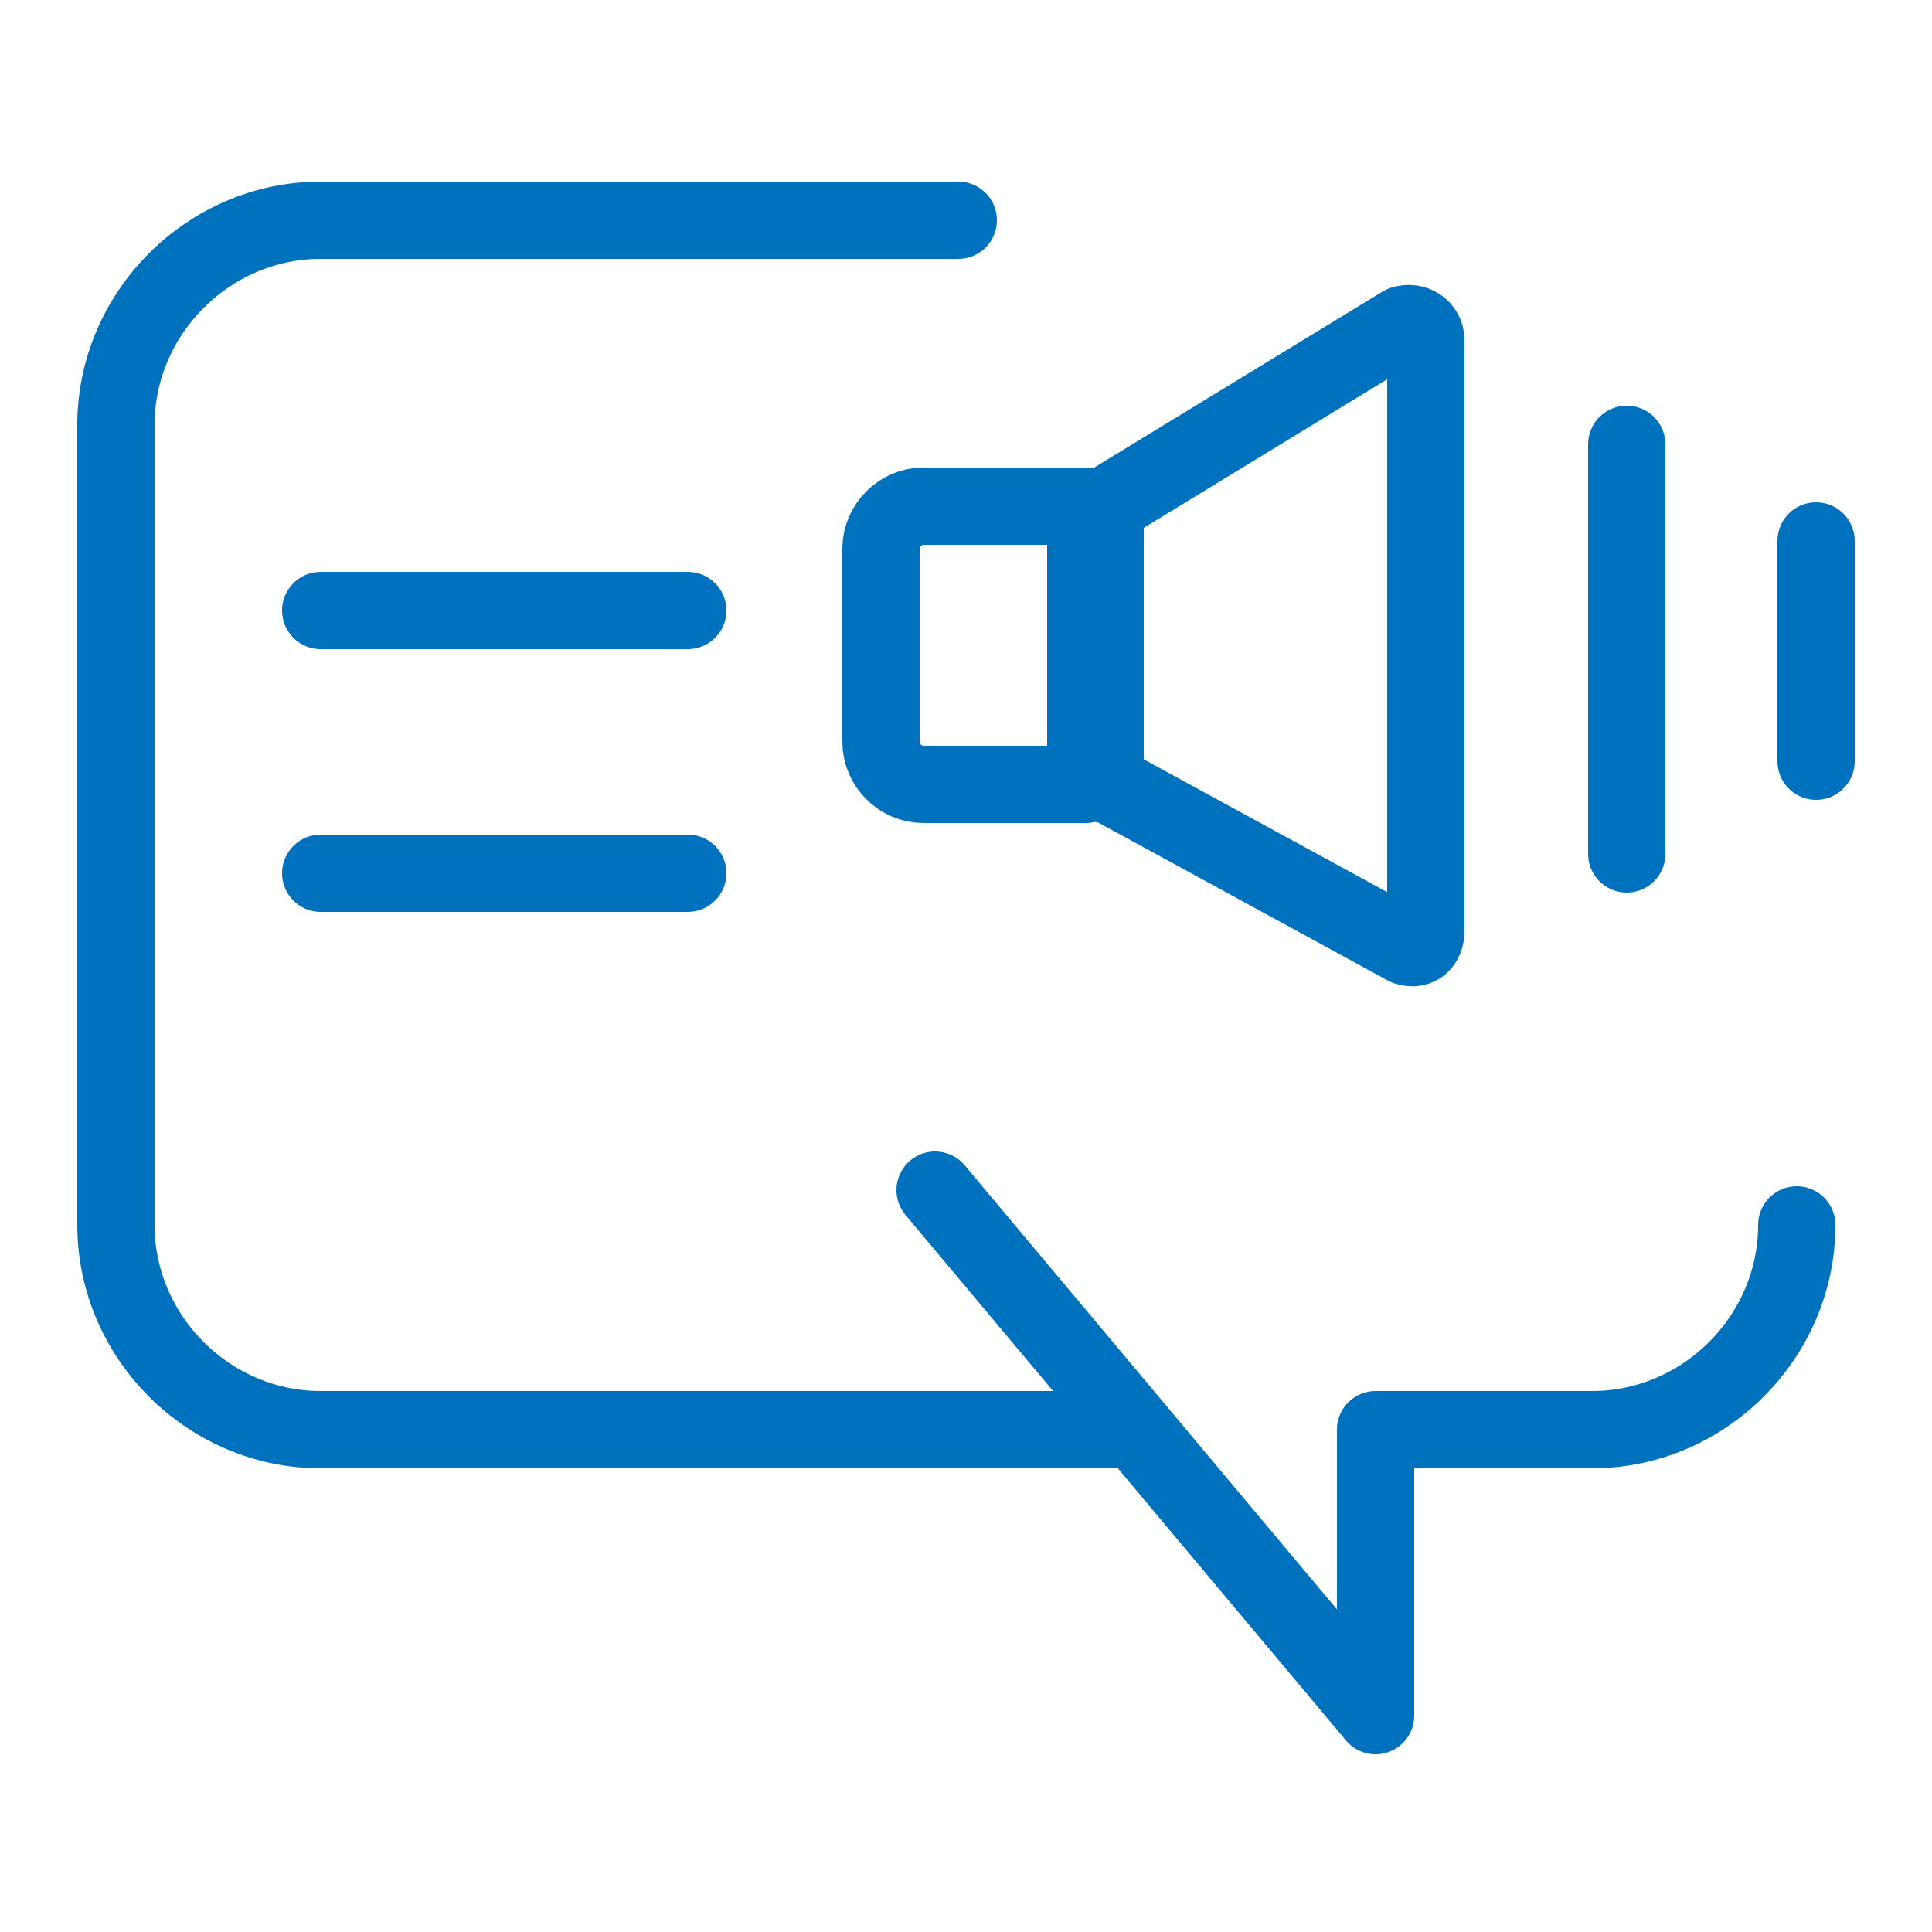
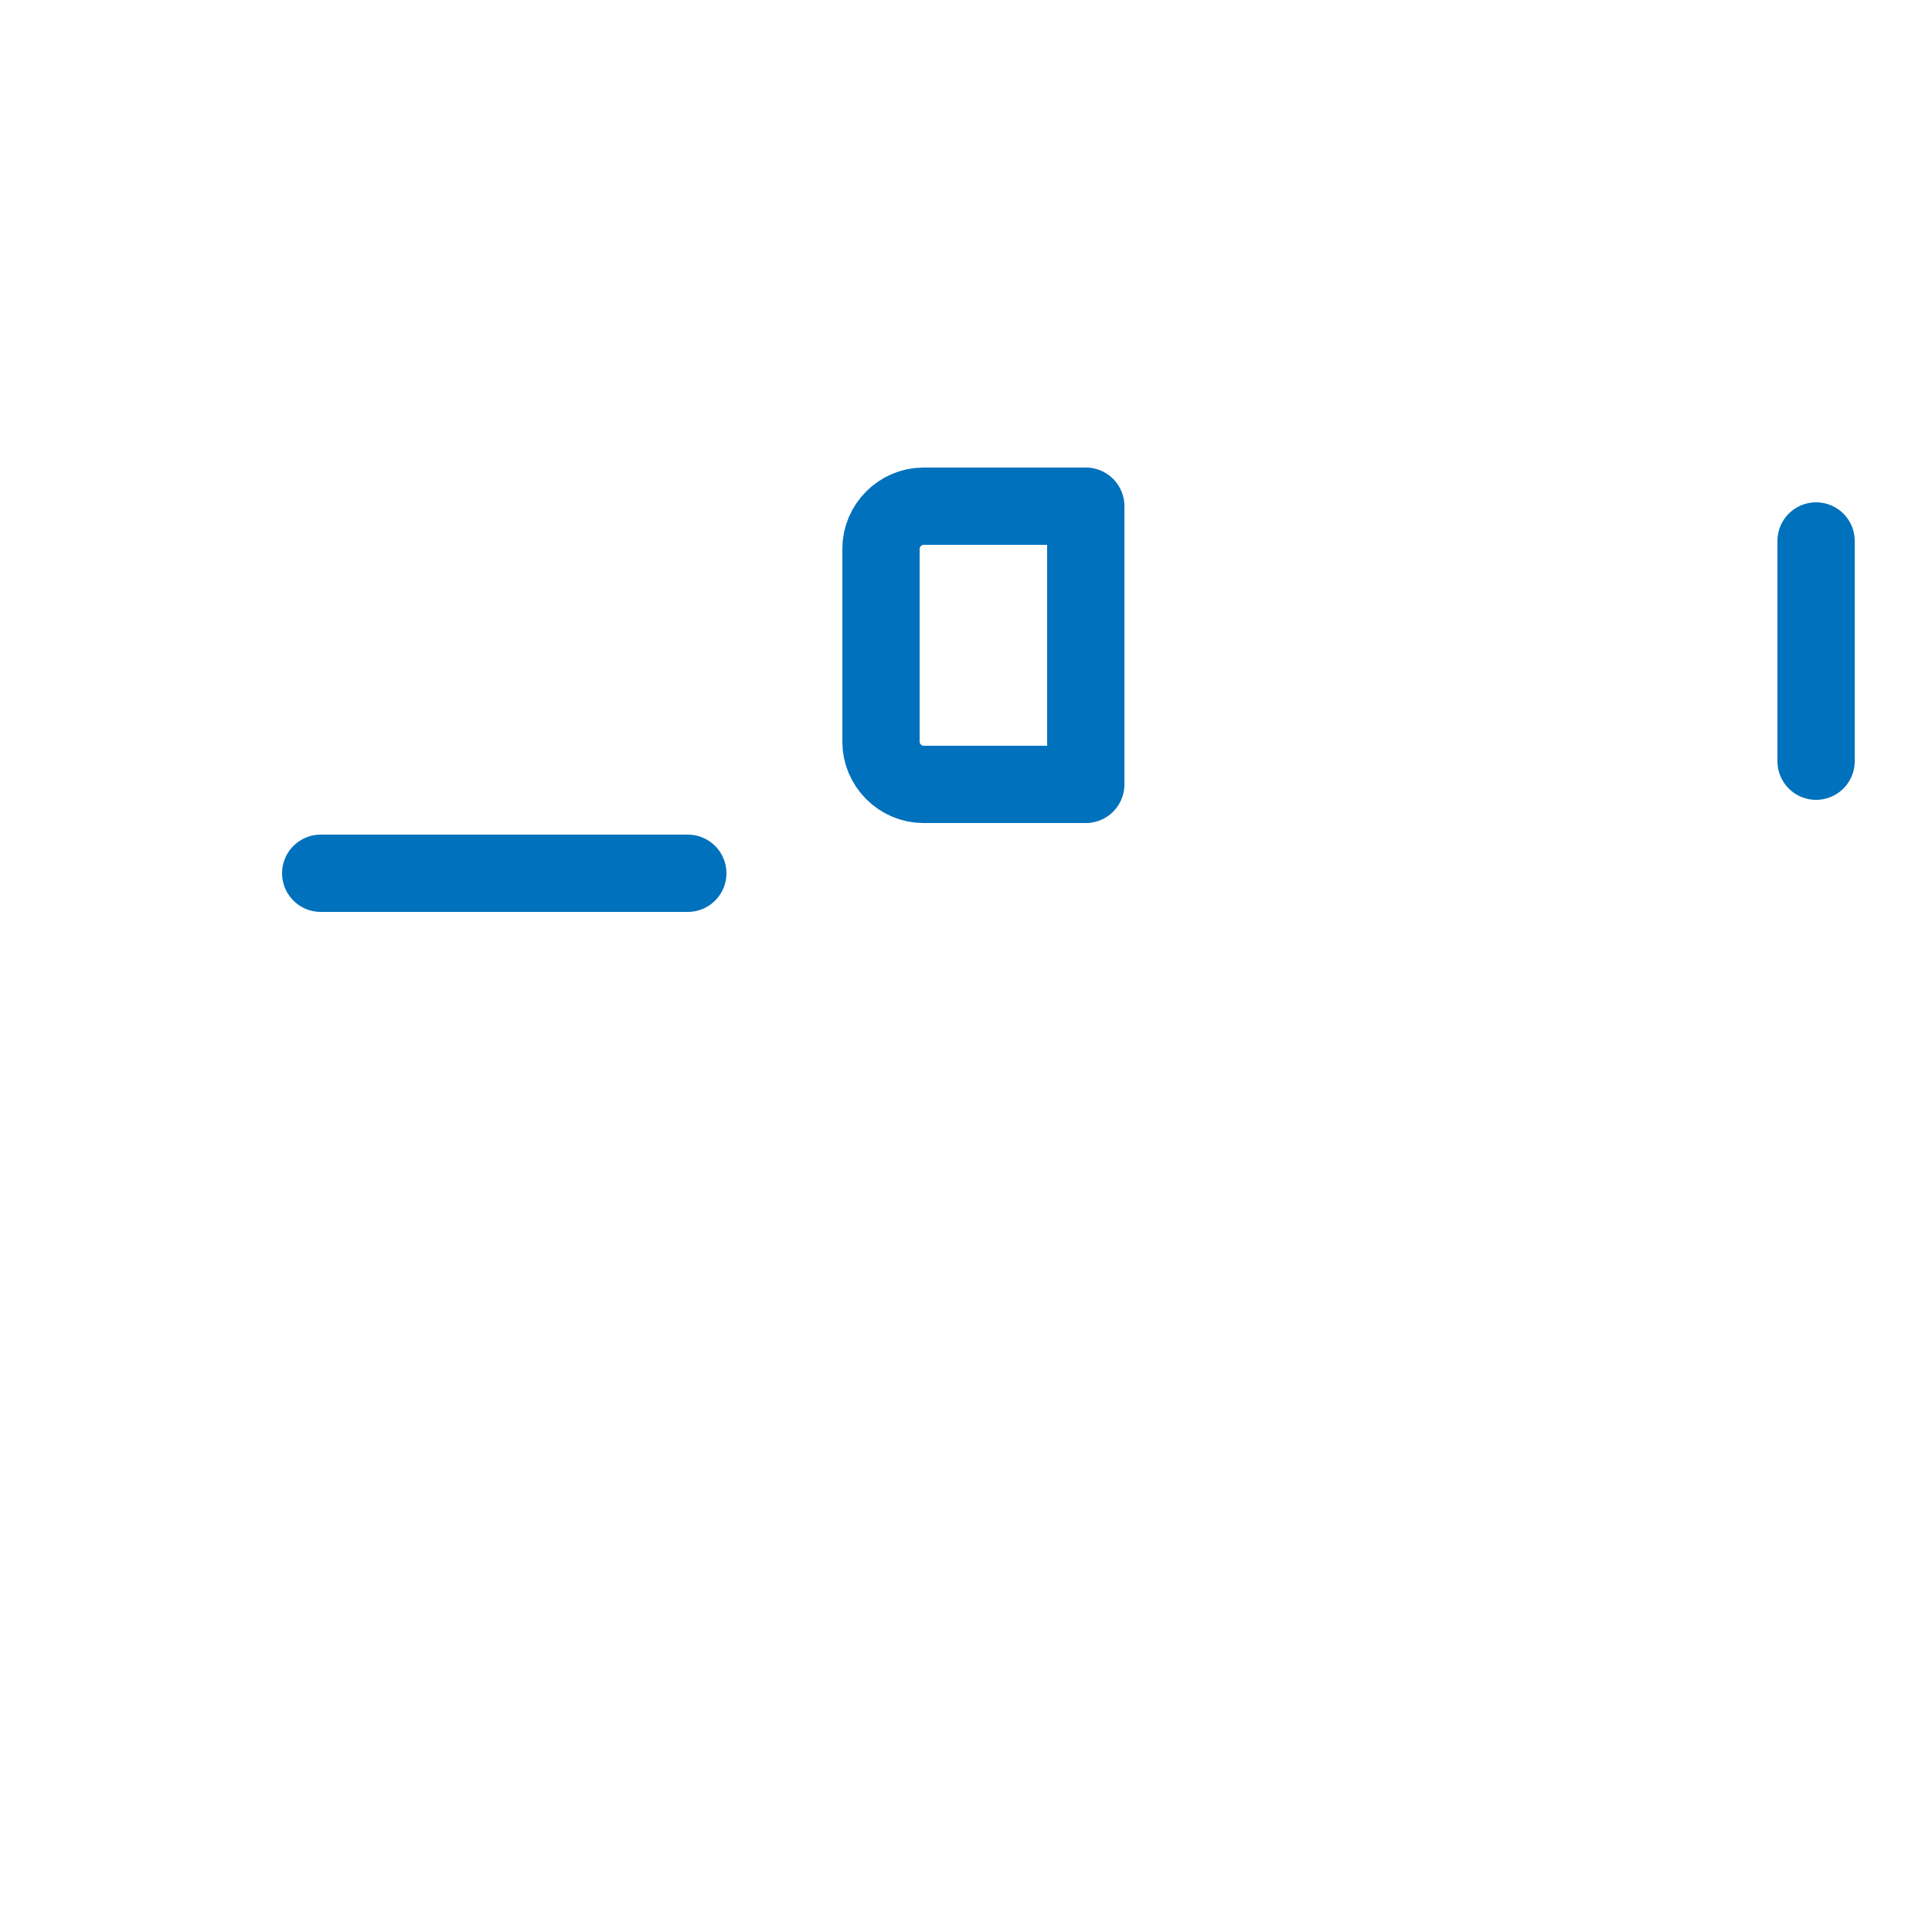
<svg xmlns="http://www.w3.org/2000/svg" id="Layer_1" x="0px" y="0px" viewBox="0 0 50 50" style="enable-background:new 0 0 50 50;" xml:space="preserve">
  <style type="text/css">	.st0{fill:none;stroke:#0071BC;stroke-width:2;stroke-linecap:round;stroke-linejoin:round;stroke-miterlimit:10;}</style>
  <g>
    <g>
-       <path class="st0" d="M24.8,5.7H8.3C5.4,5.7,3,8.1,3,11v20.7C3,34.6,5.4,37,8.3,37h20.9" />
-       <path class="st0" d="M24.2,30.8l11.4,13.6V37h5.6c2.9,0,5.3-2.4,5.3-5.3" />
      <g>
        <path class="st0" d="M28.1,20.3h-4.2c-0.6,0-1.1-0.5-1.1-1.1v-5c0-0.6,0.5-1.1,1.1-1.1h4.2V20.3z" />
-         <path class="st0" d="M28.7,20.3l7.7,4.2c0.3,0.1,0.5-0.1,0.5-0.4V8.8c0-0.3-0.3-0.5-0.6-0.4l-7.7,4.7V20.3z" />
      </g>
-       <line class="st0" x1="42.1" y1="22.1" x2="42.1" y2="11.5" />
      <line class="st0" x1="47" y1="19.7" x2="47" y2="14" />
    </g>
-     <line class="st0" x1="8.3" y1="15.8" x2="17.8" y2="15.8" />
    <line class="st0" x1="8.3" y1="22.6" x2="17.8" y2="22.6" />
  </g>
</svg>